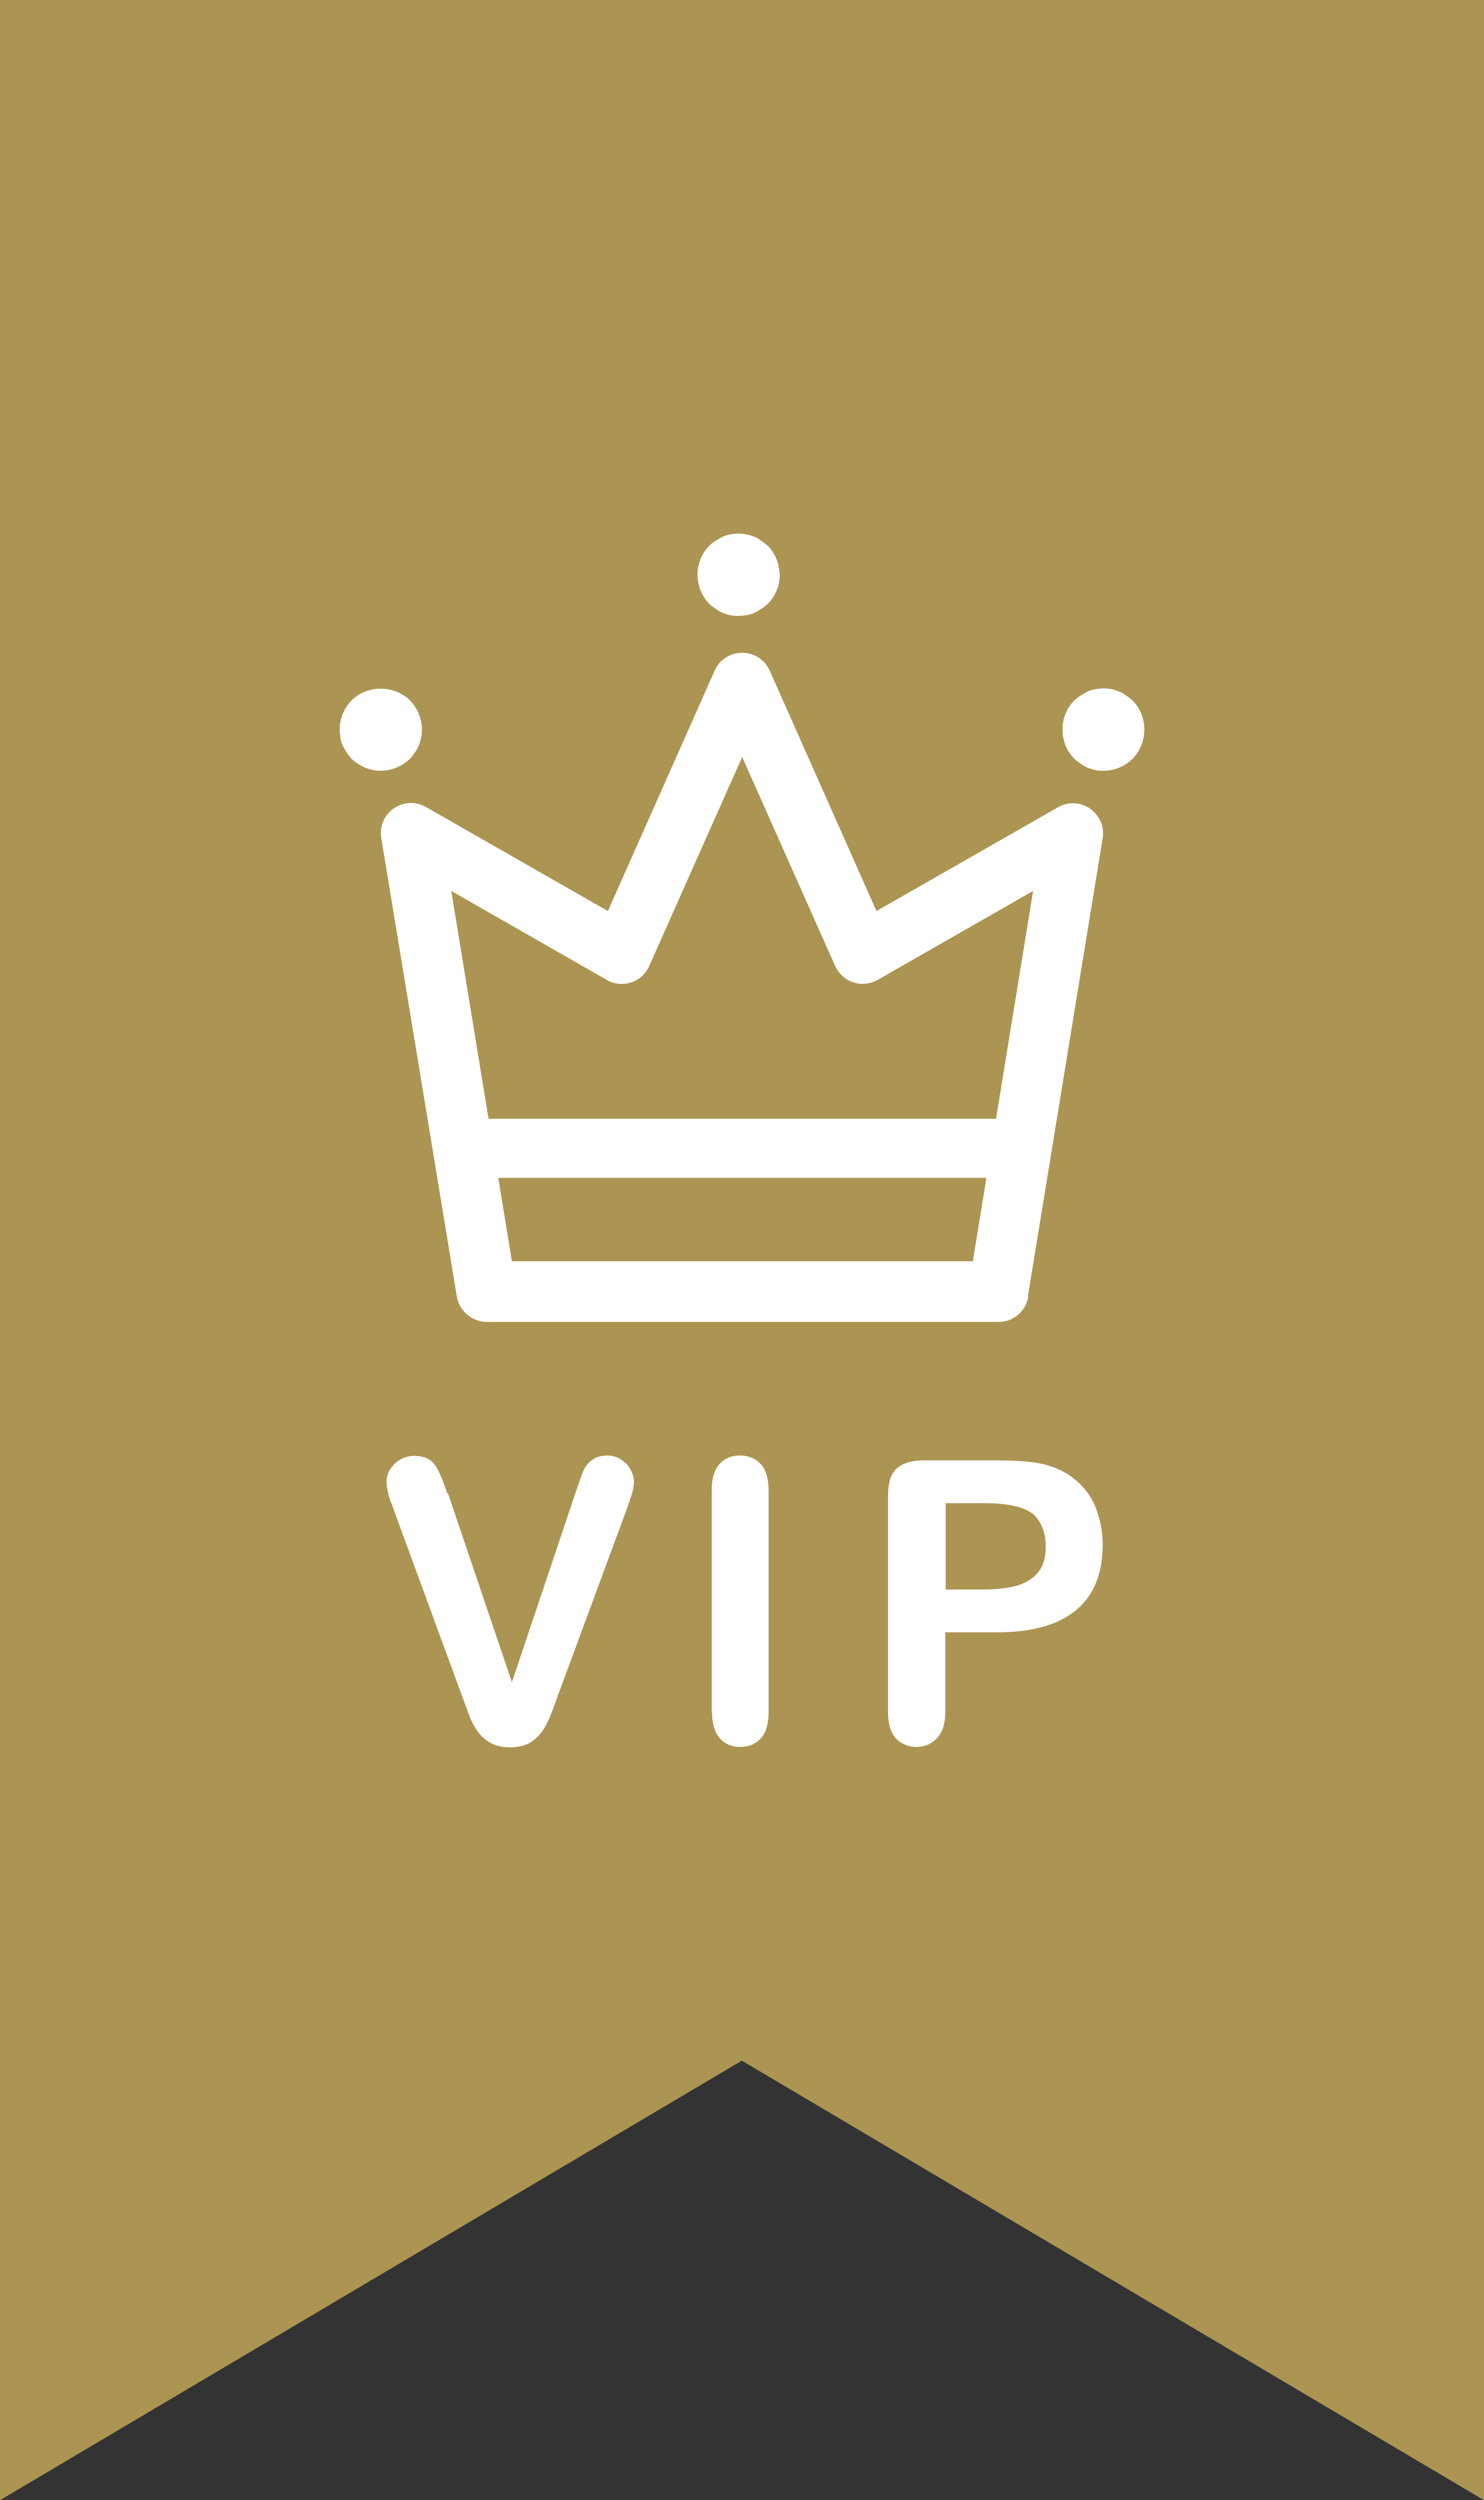
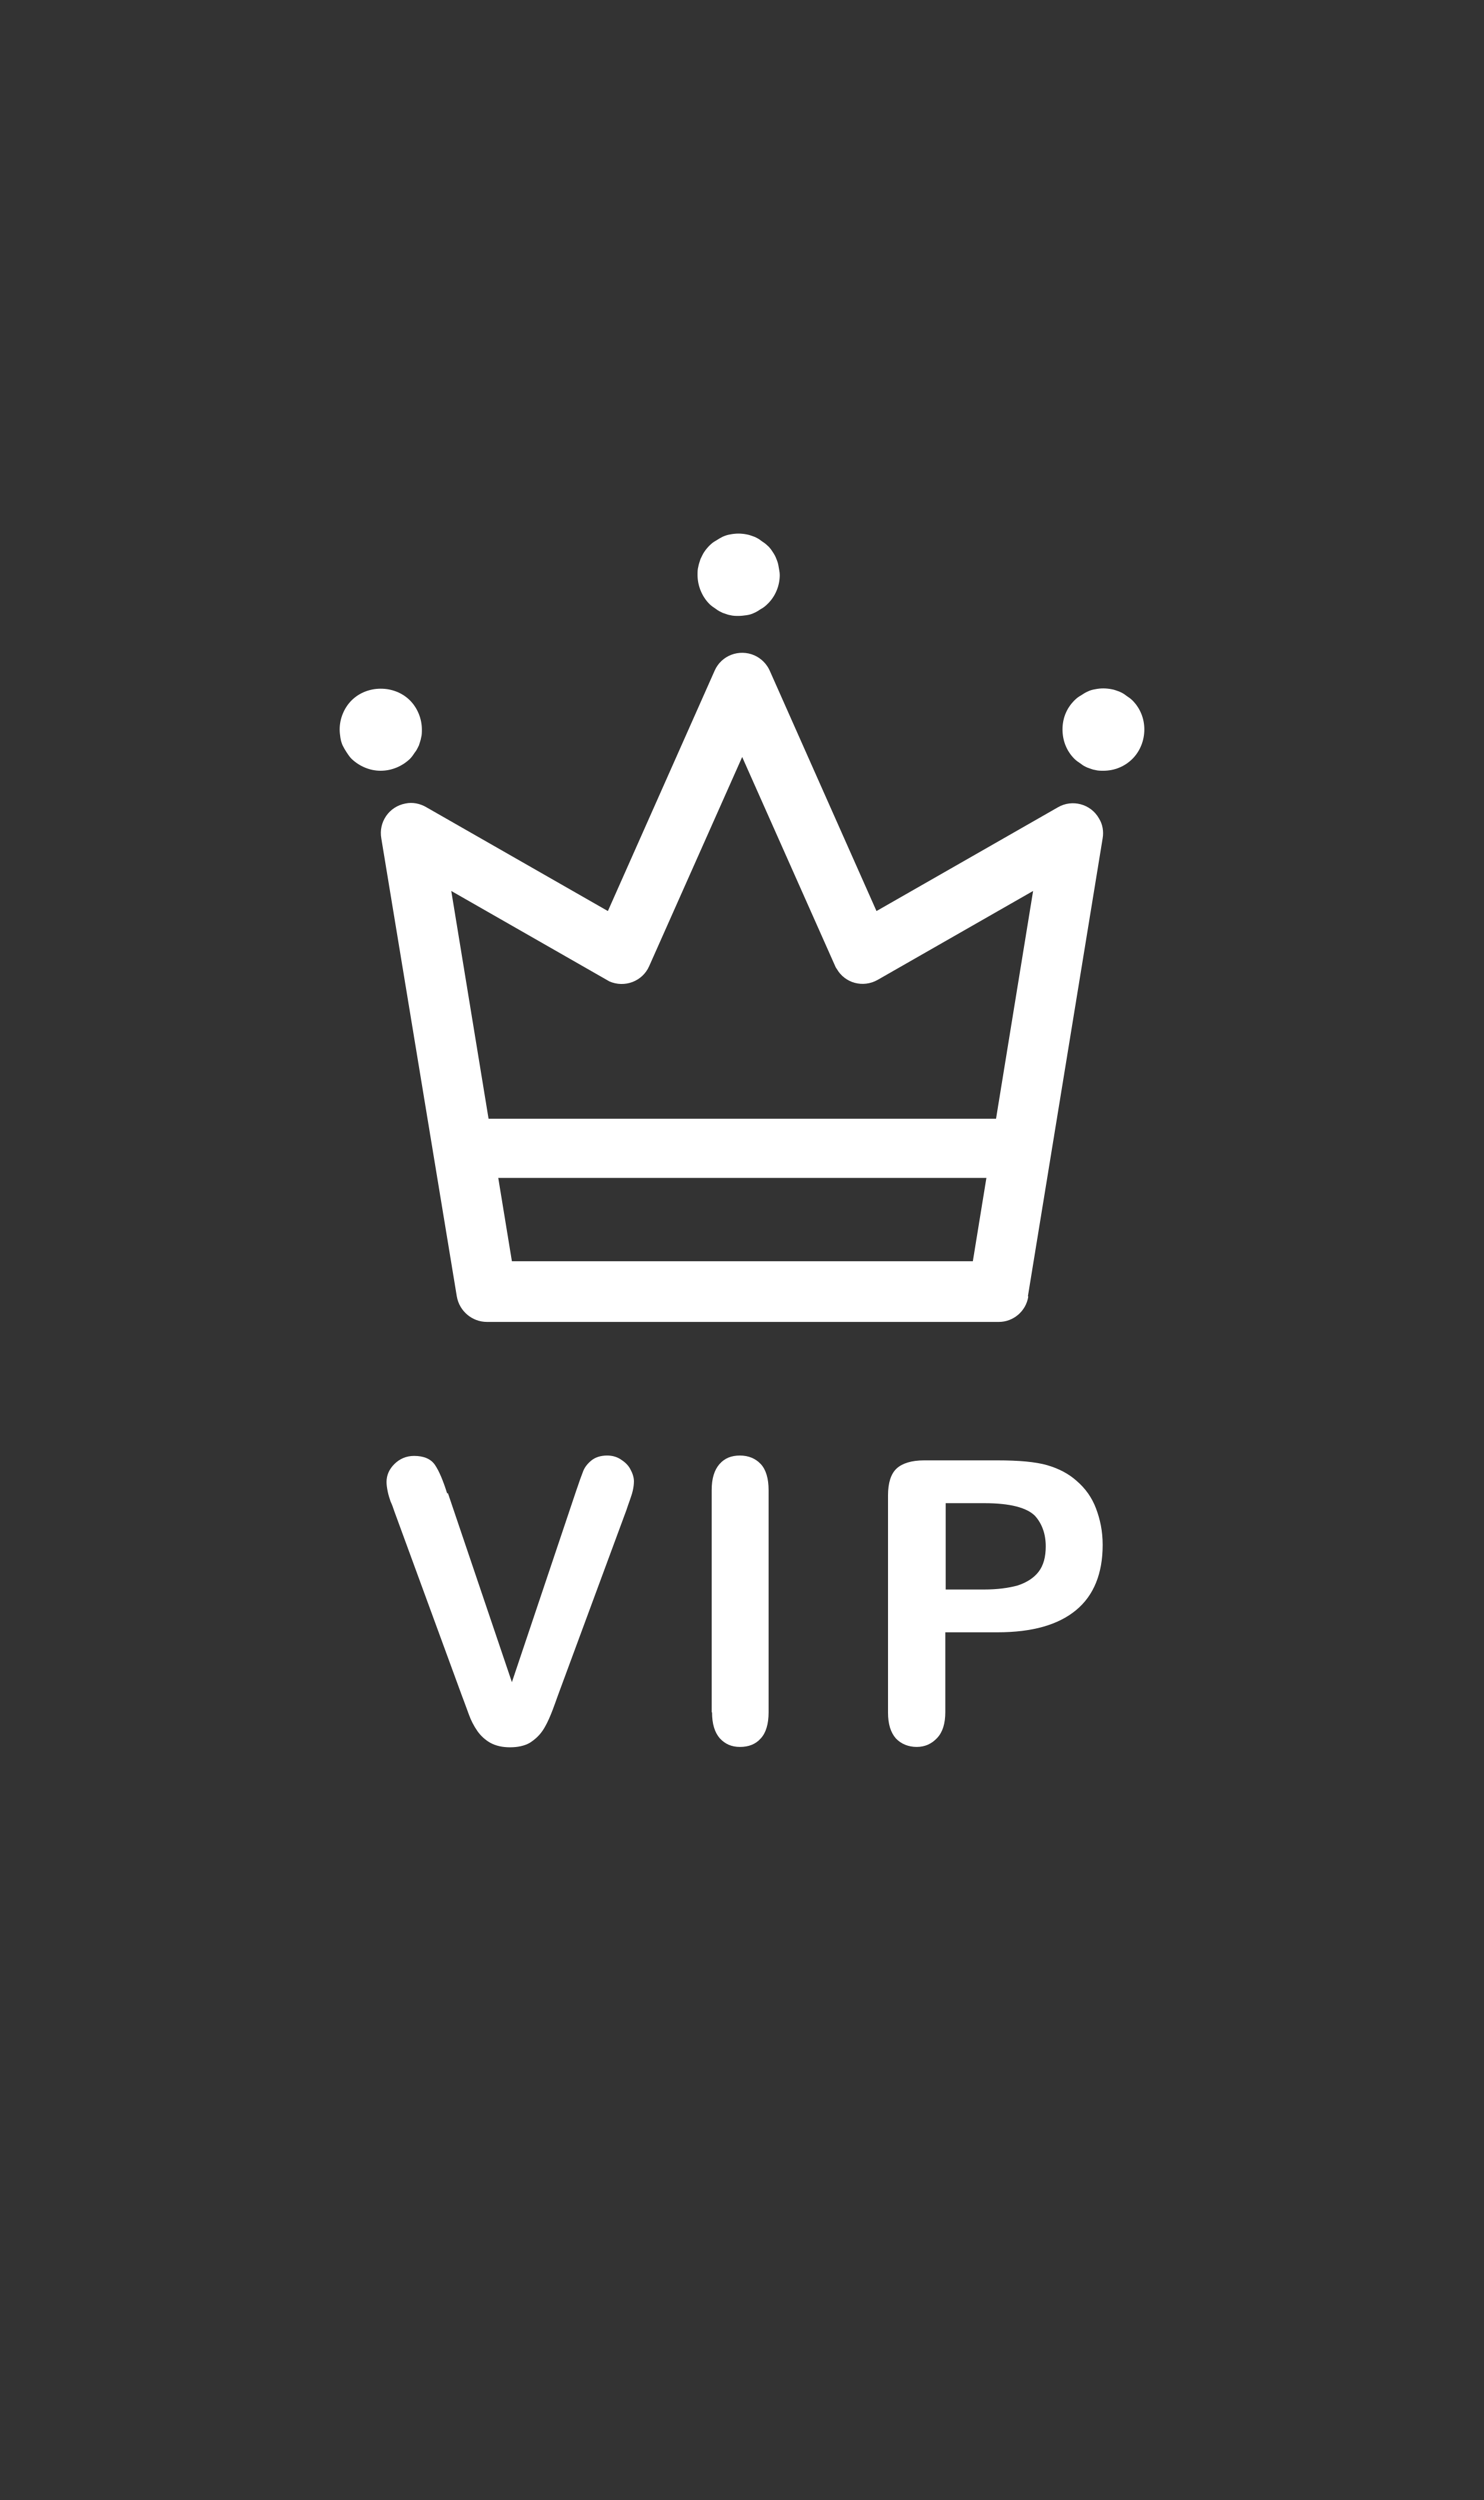
<svg xmlns="http://www.w3.org/2000/svg" id="Layer_2" viewBox="0 0 39.89 67.18">
  <rect x="0" y="0" width="39.89" height="67.18" fill="#333333" stroke="none" />
  <defs>
    <style>
      .cls-1 {
        fill: #ac9452;
      }

      .cls-2 {
        fill: #fff;
      }
    </style>
  </defs>
  <g id="ESCORT_x5F_ANNUNCIO">
    <g>
      <g id="Segnalibro">
-         <polygon class="cls-1" points="39.89 67.18 19.94 55.37 0 67.18 0 0 39.89 0 39.89 67.18" />
-       </g>
+         </g>
      <g id="icona">
        <g>
          <path class="cls-2" d="M27.63,34.83l2.01-12.31c.03-.18,0-.37-.1-.53-.22-.39-.72-.52-1.1-.3l-4.88,2.79-2.87-6.46c-.08-.18-.23-.33-.41-.41-.41-.18-.89,0-1.07.41l-2.87,6.46-4.88-2.79c-.17-.1-.37-.14-.56-.1-.44.08-.73.5-.65.94l2.03,12.31c.07.39.41.68.81.68h13.76c.39,0,.73-.29.79-.68ZM27.77,23.94l-1.62,9.95h-12.39s-1.63-9.95-1.63-9.95l4.18,2.39s.05.03.07.04c.41.18.89,0,1.07-.41l2.5-5.62,2.5,5.62s.02.05.04.07c.22.39.71.52,1.1.3l4.18-2.39Z" />
          <rect class="cls-2" x="12.74" y="30.06" width="14.23" height="1.59" />
          <path class="cls-2" d="M19.85,16.55c-.07,0-.14,0-.22-.02-.07-.01-.13-.04-.2-.06-.06-.03-.13-.06-.19-.11-.06-.04-.12-.08-.17-.13-.2-.2-.32-.49-.32-.78,0-.08,0-.15.02-.22.01-.07.04-.14.06-.21.03-.06.06-.13.1-.19.04-.06.09-.12.14-.17.05-.05.11-.1.17-.13.06-.04.13-.08.19-.11.07-.03.13-.05.2-.06.15-.03.29-.03.44,0,.07.01.14.04.2.06.07.03.13.06.19.11.06.04.12.08.17.13.06.05.1.11.14.17.04.06.08.13.1.19.03.07.05.14.06.21.01.07.03.14.03.22,0,.29-.12.58-.33.78-.05.05-.11.1-.17.13-.06.04-.12.08-.19.11-.06.03-.13.05-.2.06-.07.01-.15.02-.22.02Z" />
          <path class="cls-2" d="M29.66,20.71c-.07,0-.15,0-.22-.02-.07-.01-.14-.04-.2-.06-.07-.03-.13-.06-.19-.11-.06-.04-.12-.08-.17-.13-.21-.21-.32-.49-.32-.79s.11-.57.32-.78c.05-.05.11-.1.17-.13.06-.04.12-.08.19-.11.06-.03.13-.05.2-.06.14-.03.29-.03.44,0,.07.01.14.04.2.06.07.03.13.06.19.11.06.04.12.08.17.13.21.21.32.49.32.78s-.11.58-.32.79-.49.32-.78.32Z" />
          <path class="cls-2" d="M10.23,20.71c-.29,0-.57-.12-.78-.32-.05-.05-.09-.11-.13-.17-.04-.06-.08-.13-.11-.19-.03-.07-.05-.14-.06-.21-.01-.07-.02-.14-.02-.22,0-.29.12-.58.32-.78.42-.42,1.15-.42,1.57,0,.2.2.32.49.32.78,0,.08,0,.15-.02.22-.01.07-.04.14-.06.21-.03.06-.06.13-.11.19-.04.06-.08.12-.13.17-.21.2-.49.32-.79.32Z" />
        </g>
        <g>
          <path class="cls-2" d="M12.04,40.12l1.72,5.08,1.72-5.12c.09-.27.16-.46.2-.56.04-.1.12-.2.22-.28.1-.08.24-.13.42-.13.13,0,.25.03.36.1.11.07.2.15.26.26.06.11.1.22.1.33,0,.08-.01.16-.03.25-.02.09-.05.17-.08.26-.03.08-.06.17-.09.26l-1.83,4.95c-.07.19-.13.37-.2.54-.07.17-.14.32-.23.45-.09.13-.2.23-.34.32-.14.08-.32.12-.53.12s-.38-.04-.53-.12c-.14-.08-.26-.19-.35-.32-.09-.13-.17-.28-.23-.45s-.13-.35-.2-.54l-1.8-4.91c-.03-.09-.06-.18-.1-.26-.03-.09-.06-.18-.08-.28-.02-.1-.03-.18-.03-.25,0-.18.07-.34.21-.48s.32-.22.53-.22c.26,0,.45.08.56.24.11.16.22.42.33.77Z" />
          <path class="cls-2" d="M19.13,46.01v-5.97c0-.31.07-.54.21-.7s.32-.23.55-.23.42.08.56.23c.14.15.21.39.21.7v5.97c0,.31-.07.55-.21.7-.14.16-.33.23-.56.23s-.4-.08-.54-.23c-.14-.16-.21-.39-.21-.7Z" />
          <path class="cls-2" d="M26.82,43.86h-1.41v2.14c0,.31-.07.54-.22.7s-.33.24-.55.24-.42-.08-.56-.23c-.14-.16-.21-.39-.21-.69v-5.84c0-.34.08-.58.23-.72s.4-.22.74-.22h1.97c.58,0,1.03.04,1.34.13.31.09.58.23.8.43.23.2.4.44.51.73s.18.61.18.98c0,.77-.24,1.36-.71,1.75-.48.4-1.18.6-2.12.6ZM26.45,40.39h-1.03v2.32h1.03c.36,0,.66-.04.91-.11.24-.08.43-.2.56-.37s.19-.4.19-.68c0-.33-.1-.61-.29-.82-.22-.22-.67-.34-1.36-.34Z" />
        </g>
      </g>
    </g>
  </g>
</svg>